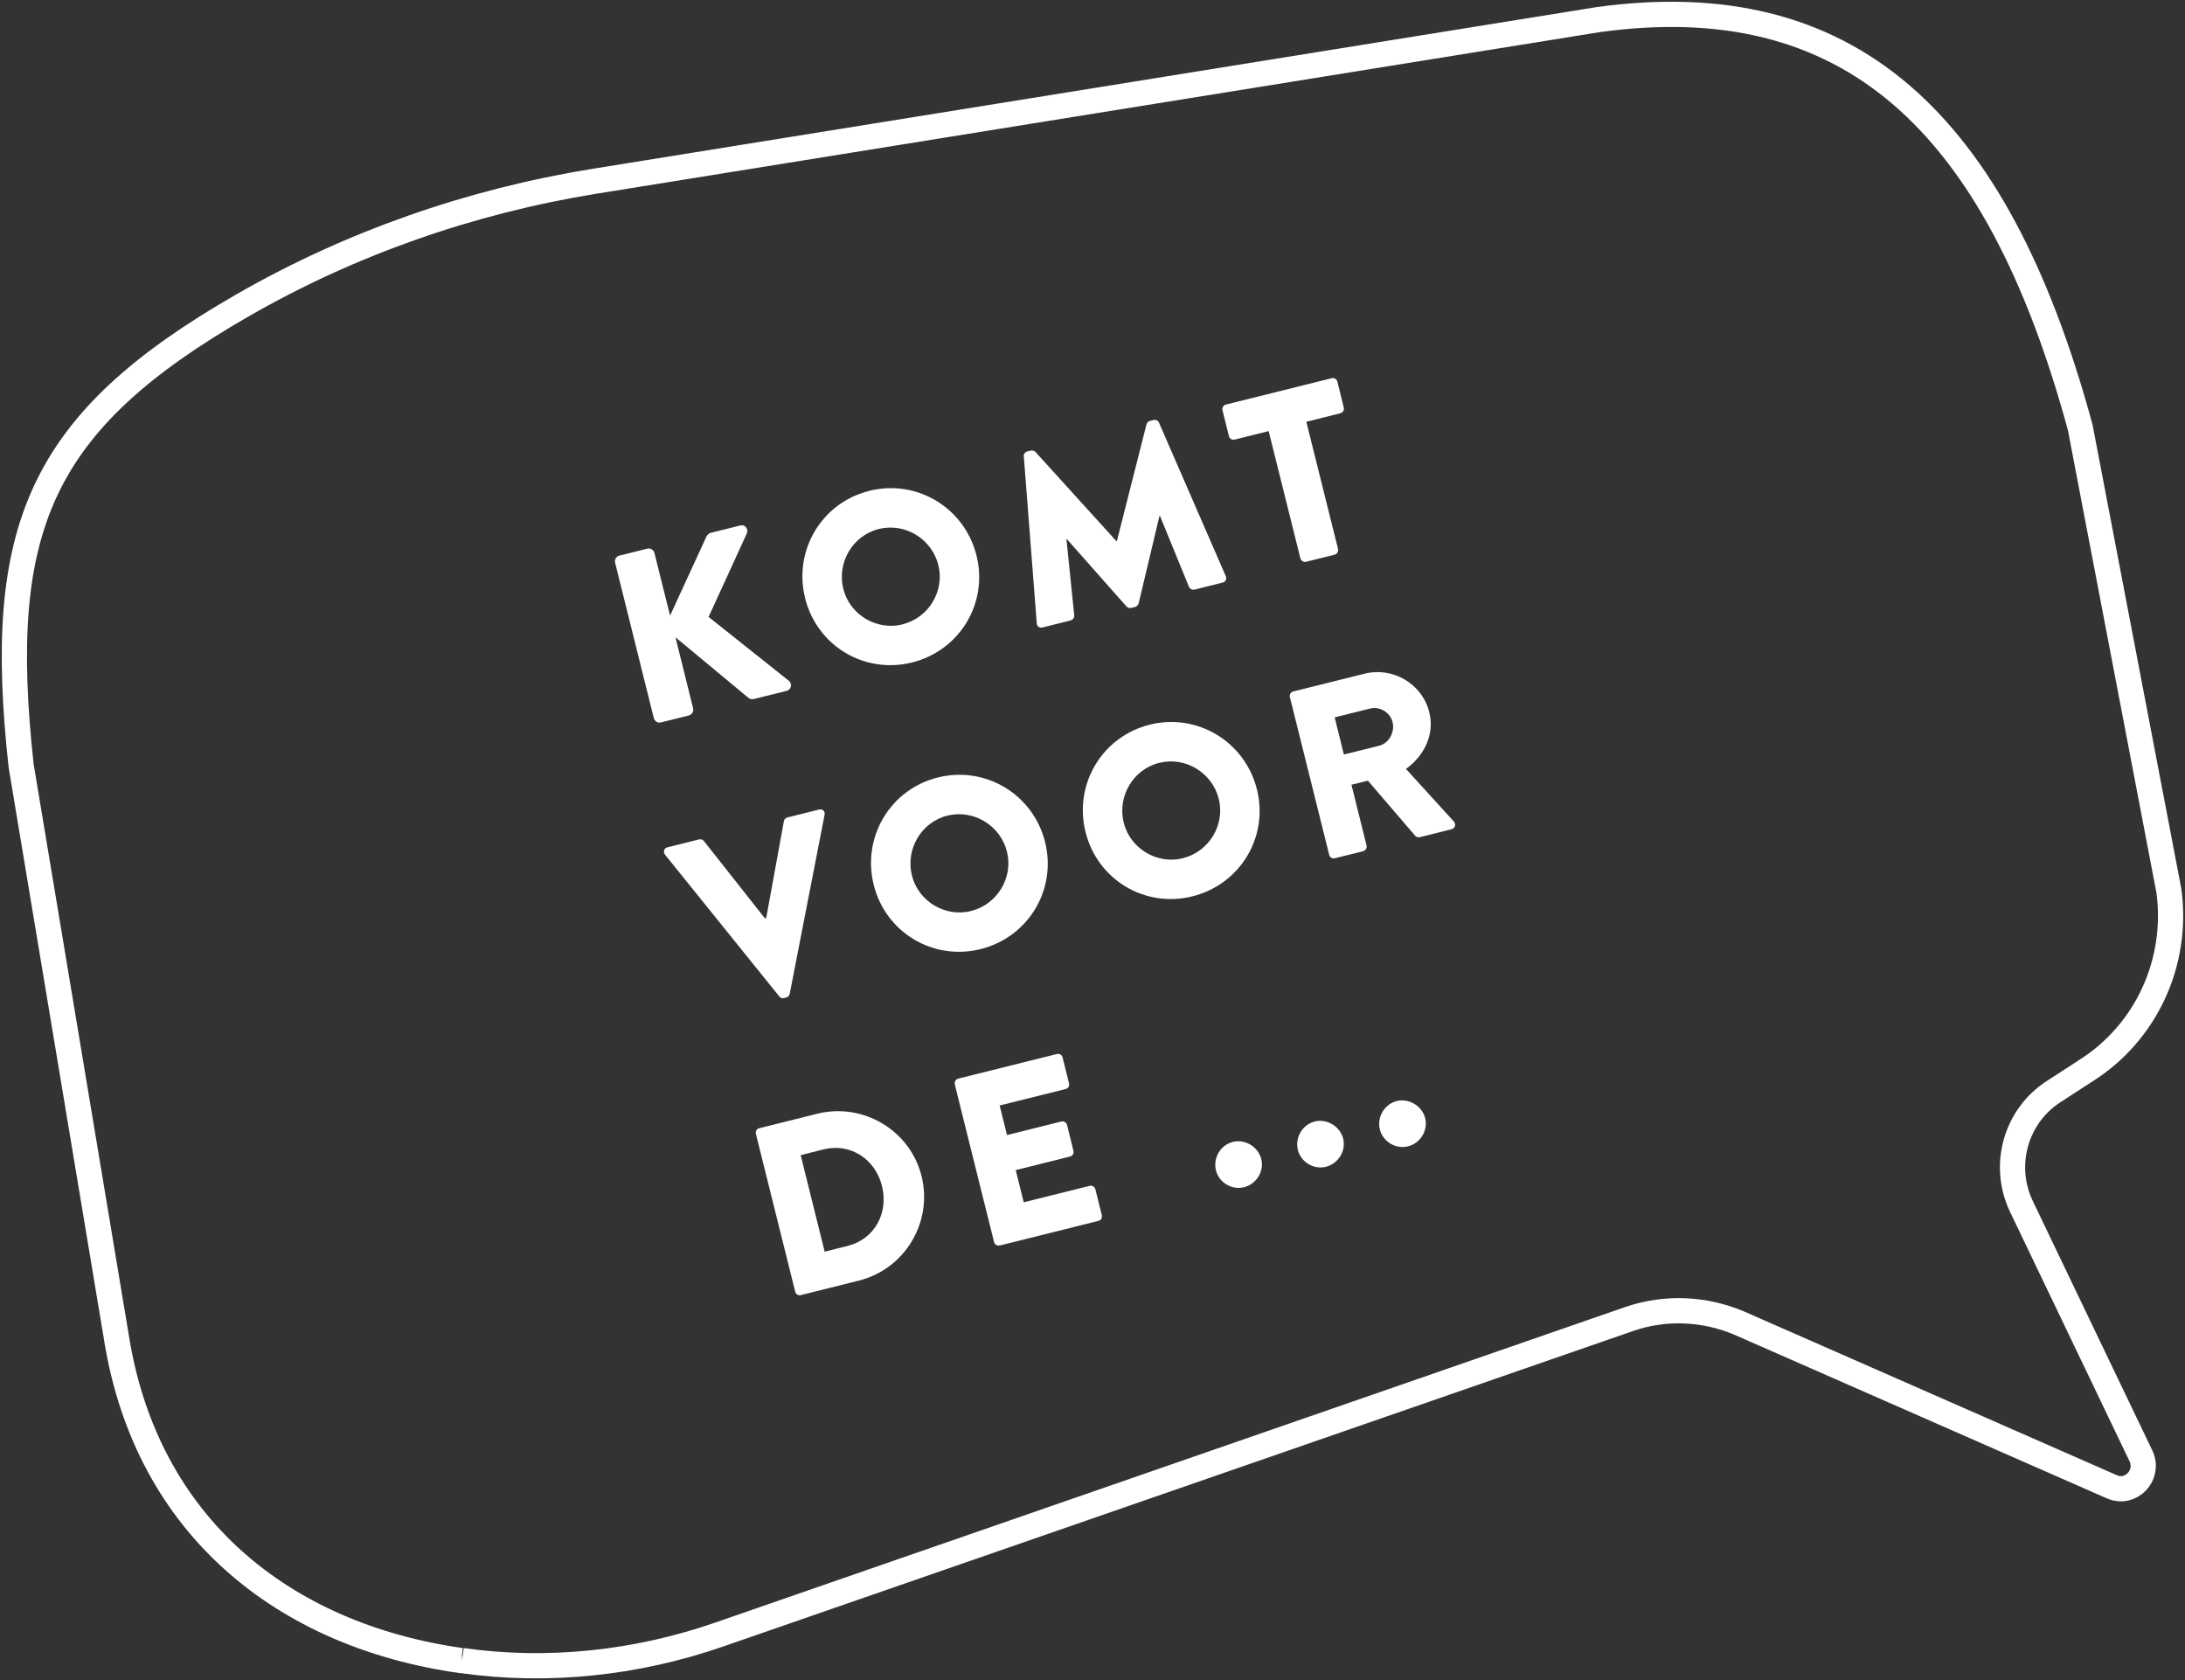
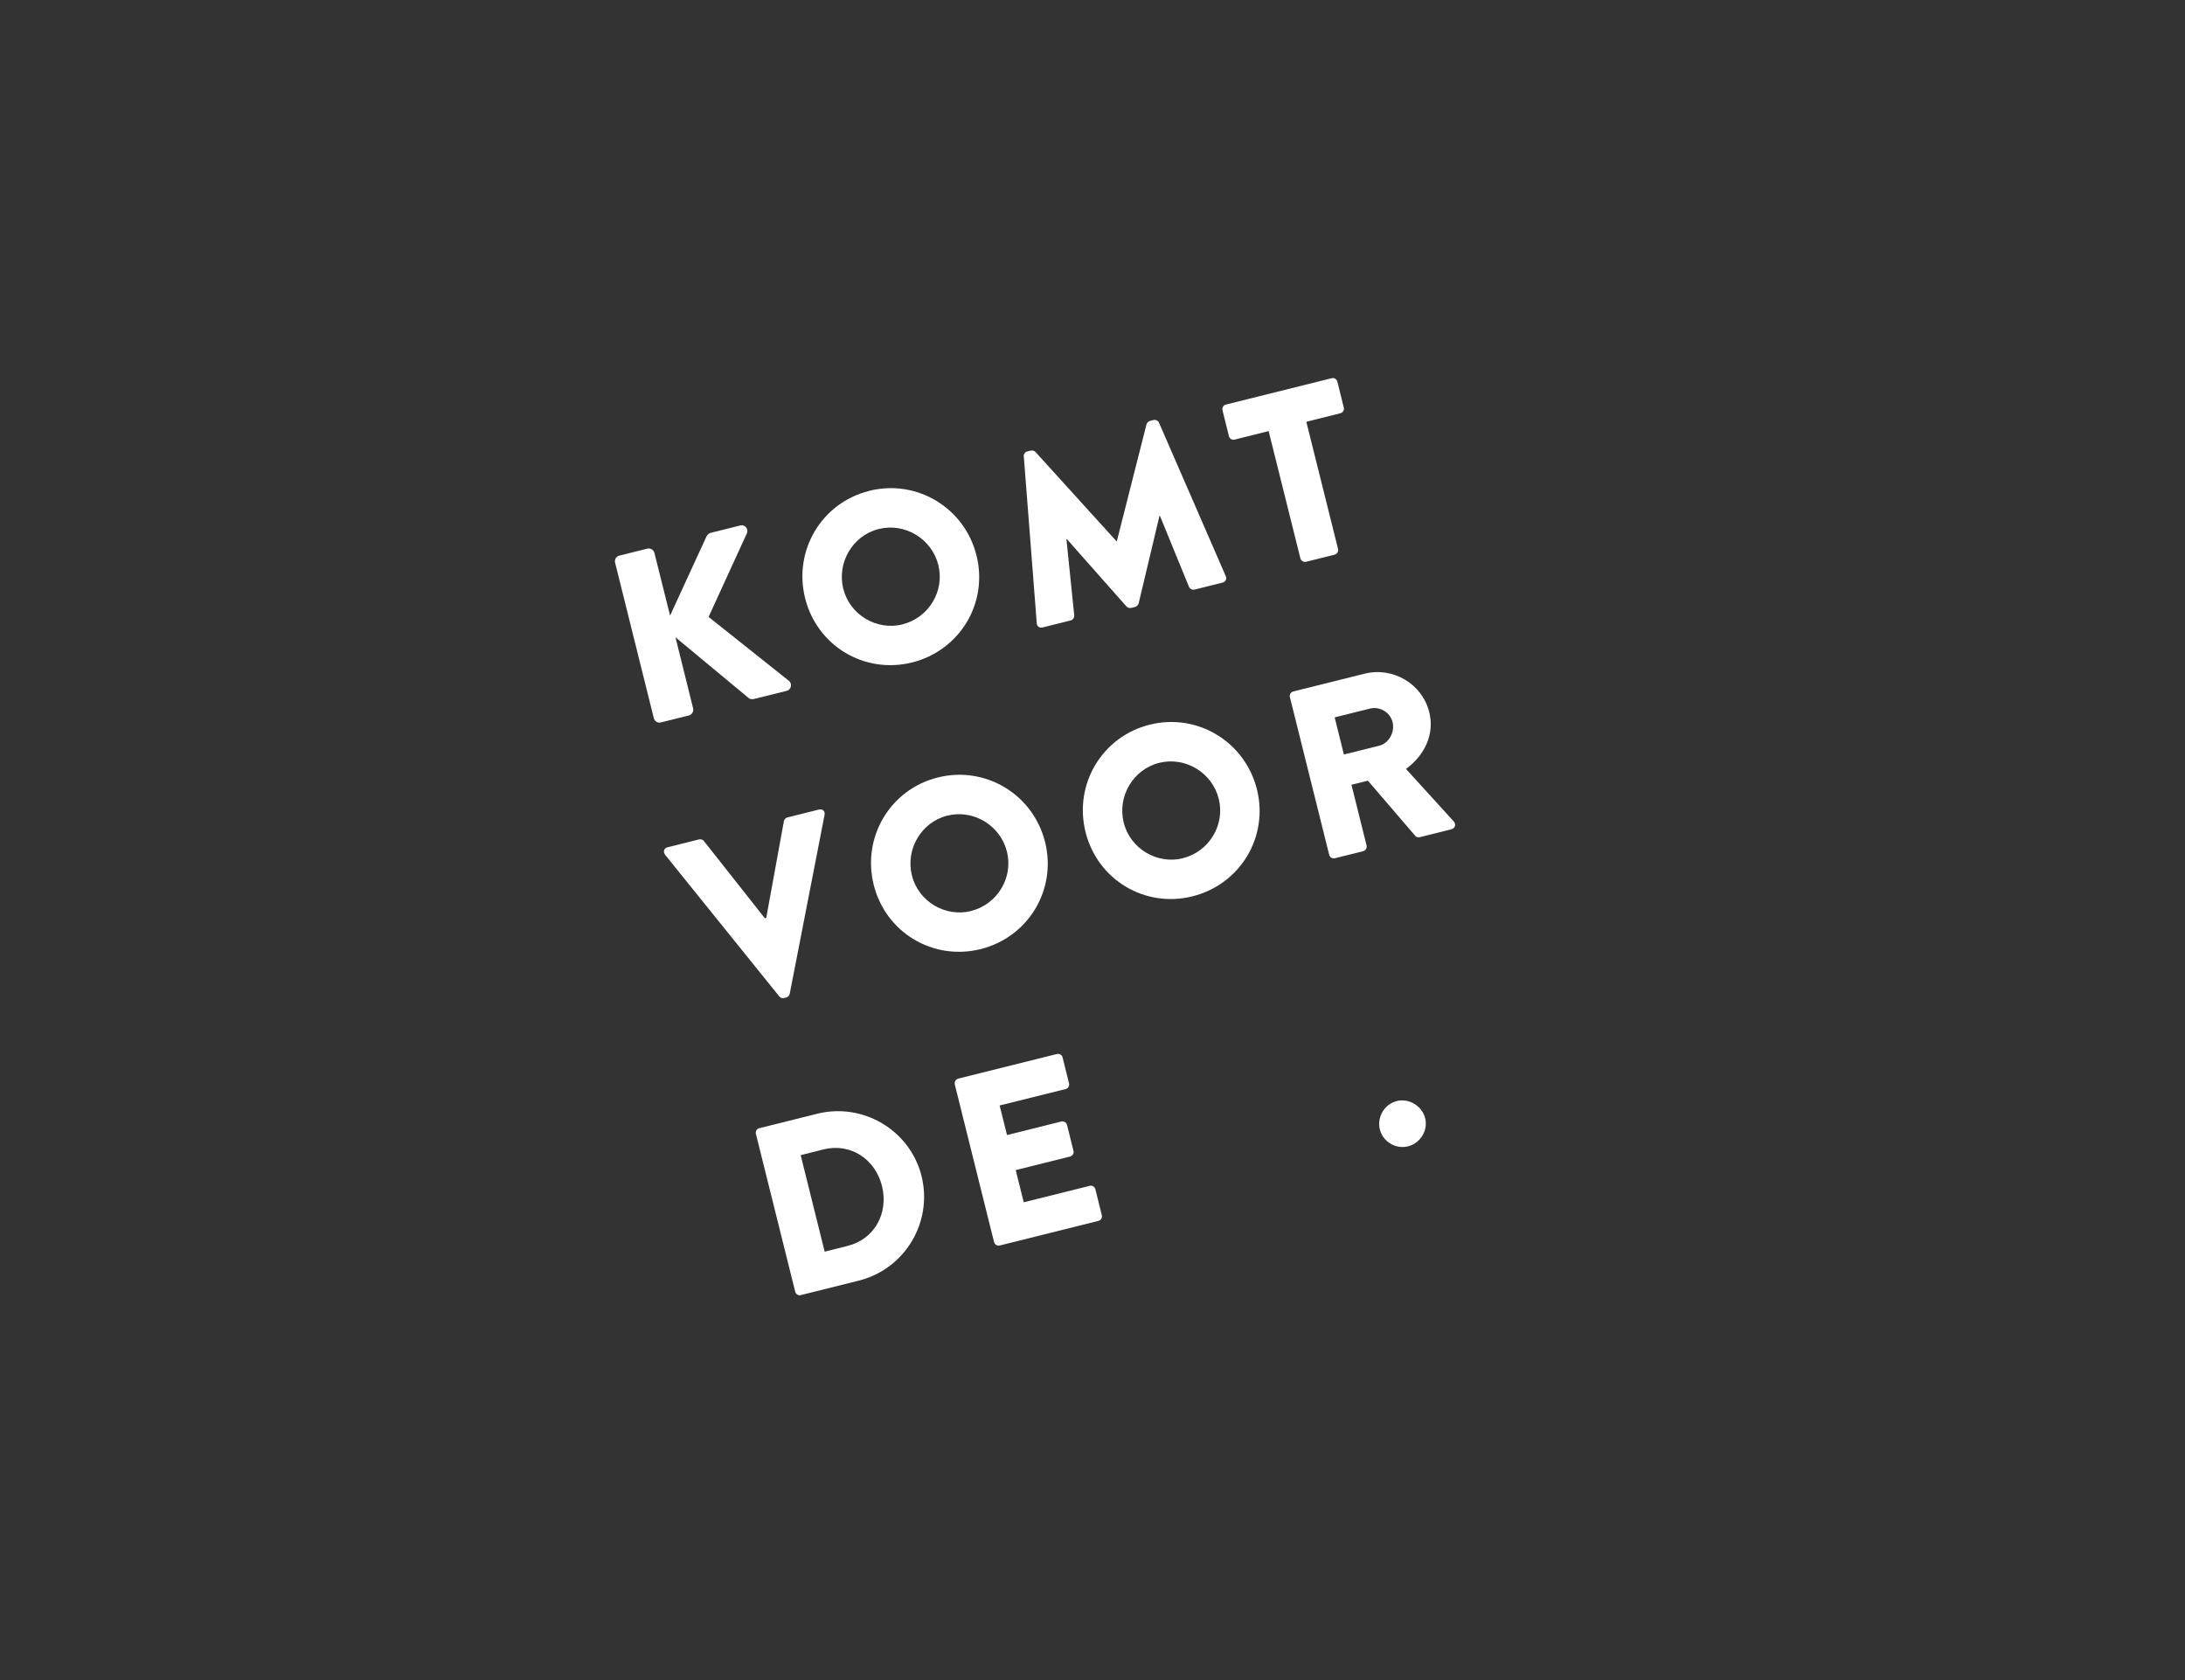
<svg xmlns="http://www.w3.org/2000/svg" id="Laag_1" data-name="Laag 1" viewBox="0 0 251.28 193.2">
  <rect x="0" y="0" width="251.28" height="193.2" fill="#333333" stroke="none" />
  <defs>
    <style>
      .cls-1 {
        fill: none;
        stroke: #fff;
        stroke-miterlimit: 10;
        stroke-width: 2.9px;
      }

      .cls-2 {
        fill: #fff;
      }
    </style>
  </defs>
-   <path class="cls-1" d="M53.13,190.95c9.9,1.4,20.1.3,29.6-3l104.7-36.3c4.1-1.4,8.6-1.2,12.6.5l42.8,18.8c2.2,1,4.4-1.3,3.4-3.5l-13.8-28.8c-2.2-4.7-.6-10.3,3.7-13.1l3.7-2.4c7-4.4,10.7-12.5,9.6-20.7l-10.2-53.3C229.53,13.45,212.33-1.65,183.83,2.25l-115.5,18.6c-14.2,2.3-28,7.1-40.5,14.3C4.53,48.55-.57,60.75,2.43,88.05l11,66c3.5,21.4,19.1,34,39.6,36.9h.1Z" />
  <g>
    <g>
      <path class="cls-2" d="M70.74,64.71c-.09-.36.11-.73.49-.82l3.21-.8c.36-.09.73.14.82.49l1.8,7.21,4.19-9.11c.08-.16.29-.36.45-.4l3.45-.86c.52-.13.95.4.75.89l-4.41,9.63,9.25,7.36c.4.34.25,1.01-.27,1.14l-3.78.94c-.19.05-.47,0-.54-.07l-8.47-7.03,2.03,8.17c.09.36-.14.73-.49.82l-3.21.8c-.38.1-.73-.14-.82-.49l-4.45-17.87Z" />
      <path class="cls-2" d="M99.97,56.44c5.48-1.37,10.97,1.96,12.33,7.44,1.37,5.48-1.93,10.93-7.42,12.3-5.48,1.36-10.92-1.91-12.29-7.39-1.37-5.48,1.89-10.98,7.37-12.34ZM103.79,71.79c3.02-.75,4.87-3.83,4.12-6.82-.75-3.01-3.84-4.89-6.85-4.14-2.99.74-4.83,3.85-4.08,6.87.74,2.99,3.82,4.84,6.81,4.1Z" />
      <path class="cls-2" d="M117.73,52.48c-.03-.25.17-.51.38-.56l.44-.11c.14-.03.41.01.53.16l9.31,10.26h.05s3.41-13.44,3.41-13.44c.04-.19.26-.36.4-.39l.44-.11c.22-.05.51.08.6.32l7.68,17.65c.14.34-.04.65-.37.73l-3.23.81c-.25.06-.55-.1-.63-.31l-3.34-8.16h-.06s-2.39,10.04-2.39,10.04c-.04.19-.25.38-.39.42l-.49.12c-.16.04-.42-.04-.54-.19l-6.84-7.73h-.05s.9,8.78.9,8.78c.03.23-.14.5-.41.57l-3.23.81c-.33.08-.64-.1-.67-.47l-1.49-19.19Z" />
      <path class="cls-2" d="M145.9,49.57l-3.92.98c-.3.08-.58-.12-.65-.39l-.74-2.99c-.07-.27.09-.58.39-.65l12.17-3.03c.3-.08.58.12.65.39l.74,2.99c.07.27-.09.57-.39.65l-3.92.98,3.65,14.63c.07.28-.12.58-.39.65l-3.29.82c-.27.07-.58-.12-.65-.39l-3.65-14.63Z" />
      <path class="cls-2" d="M76.48,98.26c-.25-.32-.12-.73.29-.83l3.64-.91c.22-.05.45.06.54.19l7.01,8.88.16-.04,2.03-11.13c.02-.15.17-.36.39-.42l3.65-.91c.41-.1.72.2.64.6l-4.01,20.59c-.04.19-.17.36-.39.42l-.27.07c-.22.05-.42-.04-.54-.19l-13.15-16.31Z" />
      <path class="cls-2" d="M107.86,89.4c5.48-1.37,10.97,1.96,12.33,7.44s-1.94,10.93-7.42,12.3c-5.48,1.36-10.92-1.91-12.29-7.39s1.89-10.98,7.37-12.35ZM111.68,104.75c3.01-.75,4.87-3.83,4.12-6.82-.75-3.01-3.84-4.89-6.85-4.14-2.99.74-4.83,3.85-4.08,6.87.74,2.99,3.82,4.84,6.81,4.1Z" />
      <path class="cls-2" d="M132.22,83.33c5.48-1.37,10.96,1.96,12.33,7.44s-1.93,10.93-7.42,12.3c-5.48,1.37-10.92-1.91-12.29-7.39-1.37-5.48,1.89-10.98,7.38-12.35ZM136.04,98.68c3.01-.75,4.87-3.83,4.12-6.82-.75-3.01-3.84-4.89-6.85-4.14-2.99.74-4.83,3.85-4.08,6.87.74,2.99,3.83,4.84,6.81,4.1Z" />
      <path class="cls-2" d="M148.34,80.16c-.07-.27.09-.57.39-.65l8.19-2.04c3.29-.82,6.64,1.17,7.45,4.43.63,2.52-.54,4.97-2.68,6.52l5.49,6.03c.28.31.2.79-.27.91l-3.64.91c-.22.05-.42-.04-.5-.14l-5.46-6.36-1.89.47,1.74,6.99c.07.27-.12.58-.39.65l-3.26.81c-.3.08-.58-.12-.65-.39l-4.52-18.14ZM158.61,85.75c1.12-.28,1.82-1.56,1.54-2.71-.29-1.15-1.48-1.84-2.6-1.56l-4.06,1.01,1.06,4.27,4.06-1.01Z" />
    </g>
    <g>
      <path class="cls-2" d="M86.93,130.38c-.07-.27.09-.57.36-.64l6.69-1.67c5.29-1.32,10.69,1.91,12,7.17,1.32,5.32-1.93,10.7-7.22,12.02l-6.69,1.67c-.27.07-.56-.12-.62-.4l-4.52-18.14ZM97.47,143.27c3.1-.77,4.74-3.77,3.96-6.89-.77-3.1-3.63-4.98-6.72-4.21l-2.63.66,2.76,11.1,2.63-.66Z" />
      <path class="cls-2" d="M109.81,124.68c-.07-.27.09-.57.39-.65l11.35-2.83c.3-.08.58.12.65.39l.74,2.99c.07.27-.09.58-.39.65l-7.59,1.89.85,3.4,6.25-1.56c.27-.07.58.12.65.39l.74,2.99c.08.3-.12.58-.39.65l-6.25,1.56.92,3.7,7.59-1.89c.3-.08.58.12.65.39l.74,2.99c.07.27-.09.58-.39.65l-11.35,2.83c-.3.07-.58-.12-.65-.39l-4.52-18.14Z" />
-       <path class="cls-2" d="M141.76,131.31c1.42-.36,2.93.55,3.29,1.98.35,1.4-.56,2.88-1.99,3.23-1.4.35-2.87-.54-3.22-1.93-.36-1.43.52-2.93,1.92-3.27Z" />
-       <path class="cls-2" d="M151.18,128.96c1.42-.35,2.93.55,3.29,1.98.35,1.4-.57,2.88-1.99,3.23-1.4.35-2.87-.54-3.22-1.93-.35-1.43.52-2.92,1.92-3.27Z" />
      <path class="cls-2" d="M160.61,126.61c1.42-.35,2.93.55,3.29,1.98.35,1.4-.56,2.88-1.99,3.23-1.4.35-2.87-.54-3.22-1.93-.36-1.43.52-2.92,1.92-3.27Z" />
    </g>
  </g>
</svg>